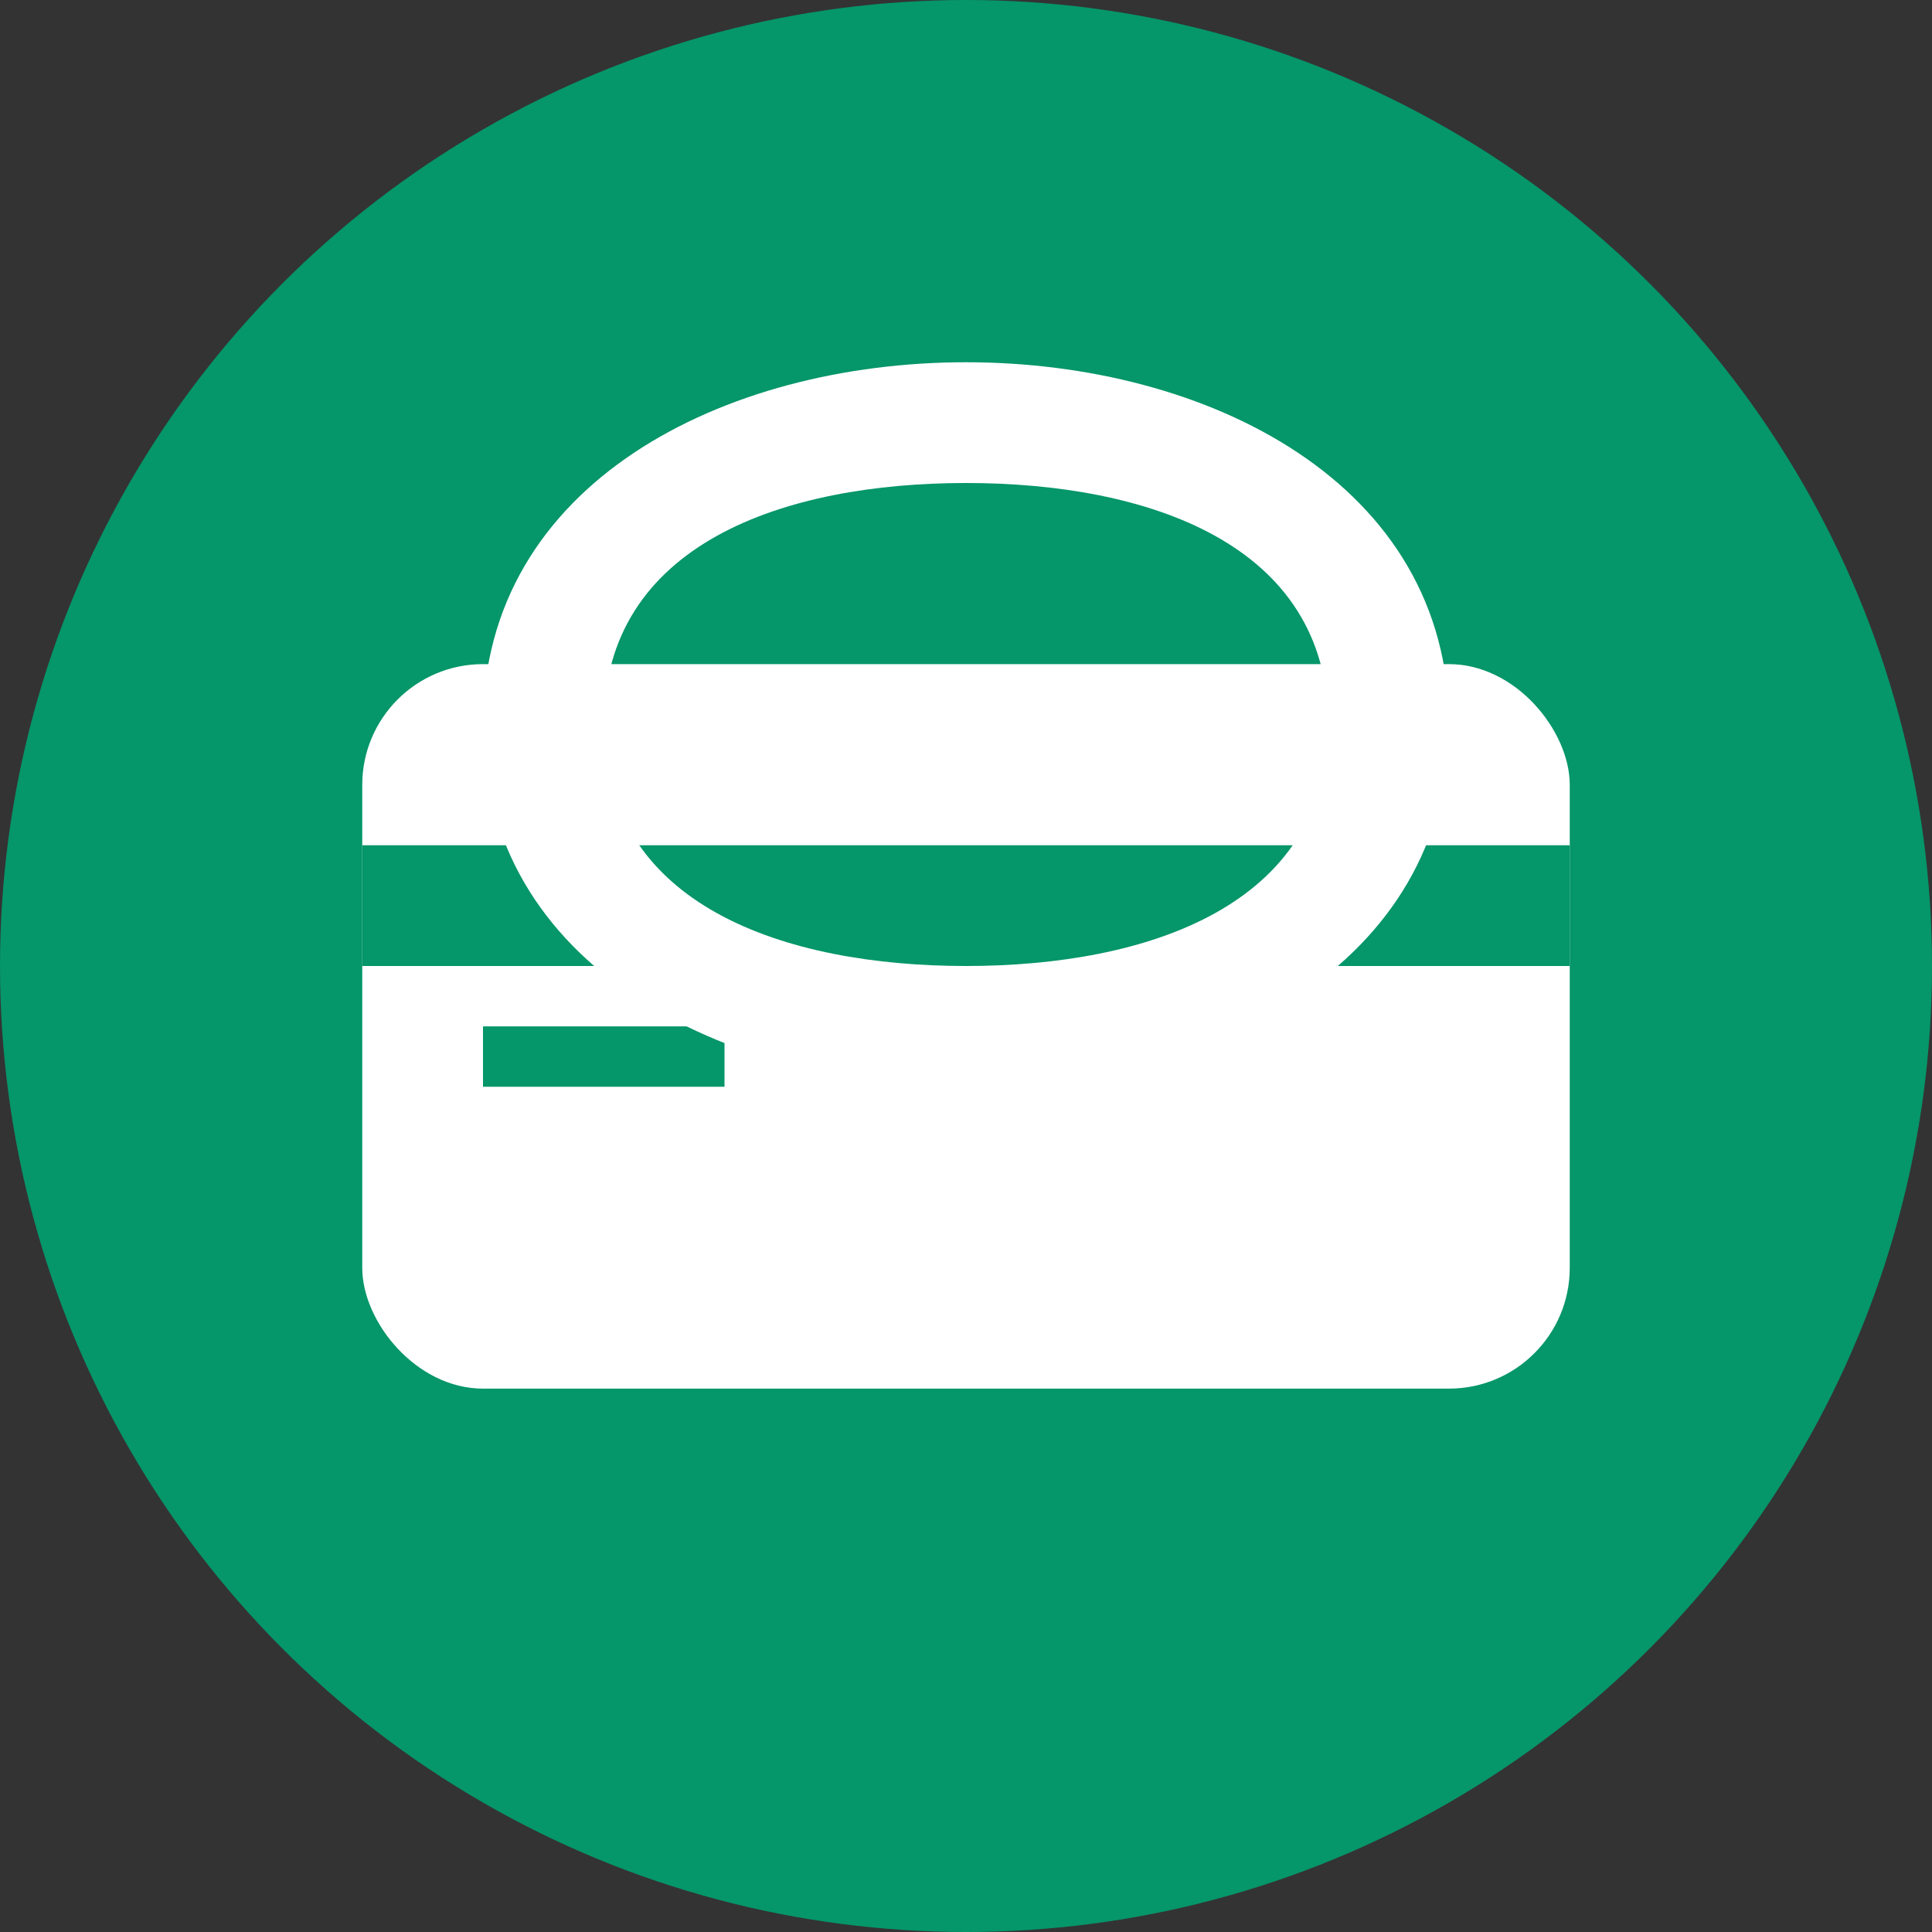
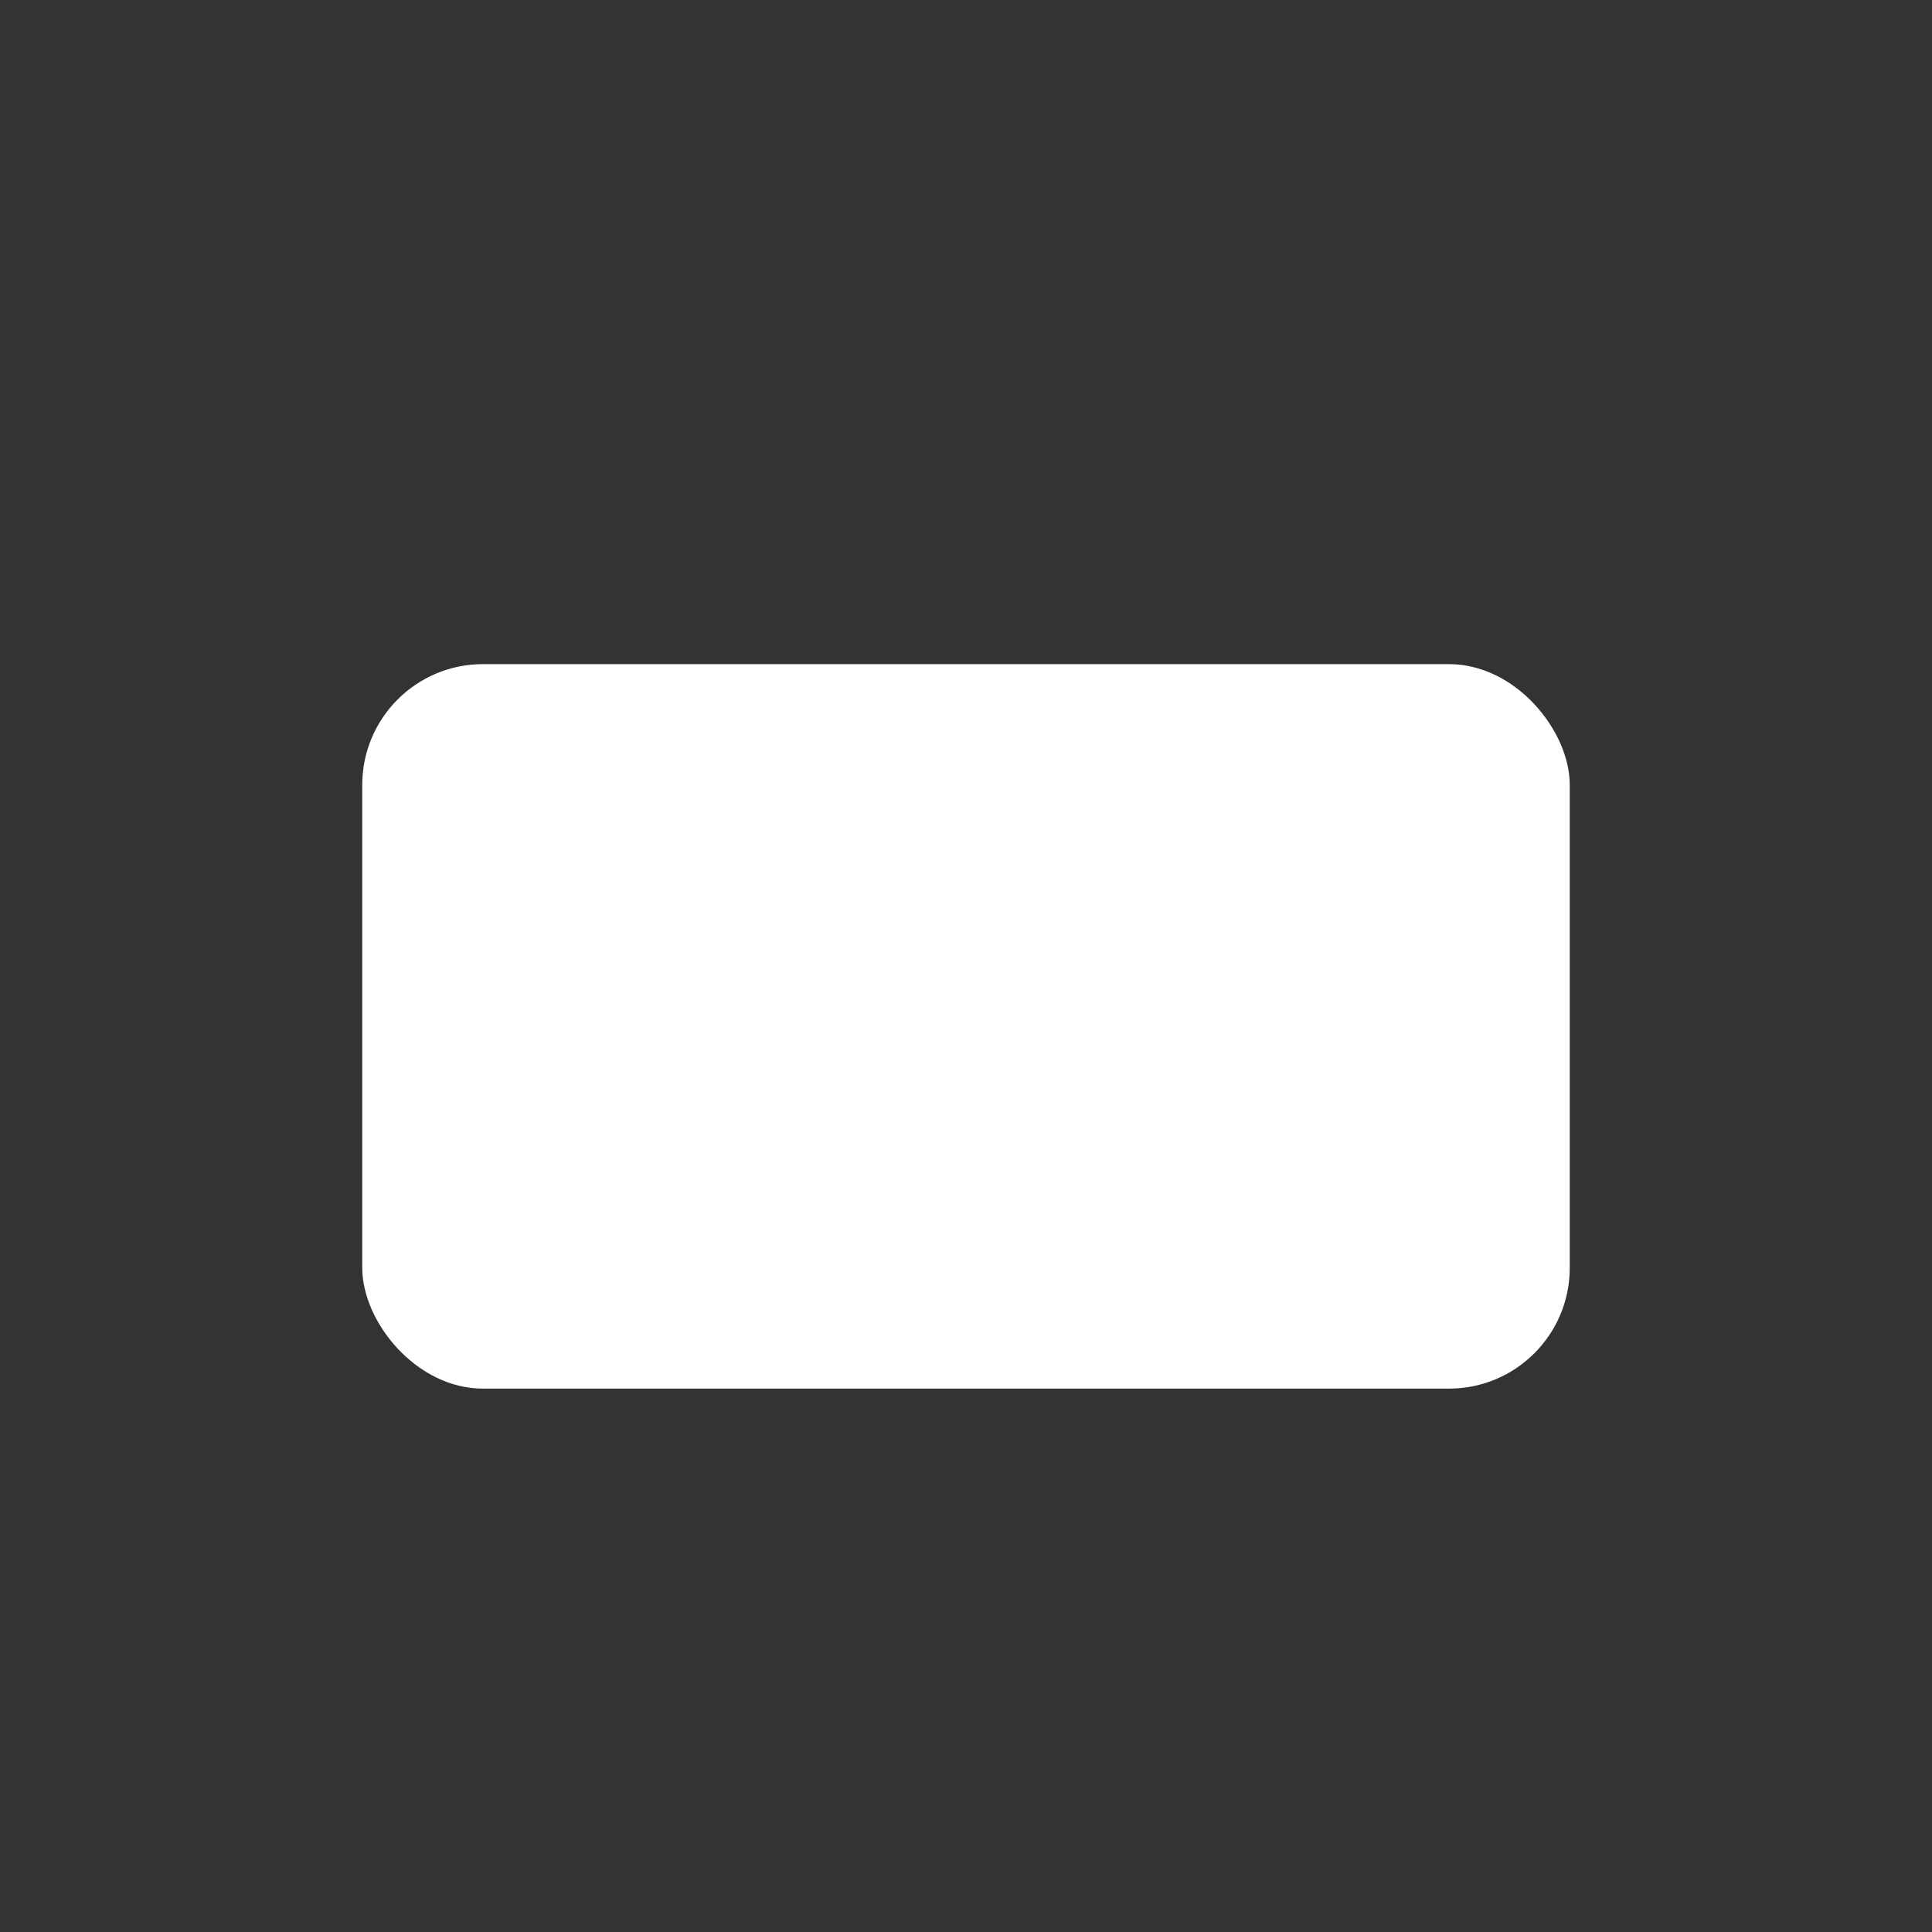
<svg xmlns="http://www.w3.org/2000/svg" width="32" height="32" viewBox="0 0 32 32">
  <rect x="0" y="0" width="32" height="32" fill="#333333" stroke="none" />
-   <circle cx="16" cy="16" r="16" fill="#059669" />
  <rect x="6" y="11" width="20" height="12" rx="2" fill="white" />
-   <rect x="6" y="14" width="20" height="2" fill="#059669" />
-   <rect x="8" y="17" width="4" height="1" fill="#059669" />
-   <path d="M16 6 C20 6 24 8 24 12 L22 12 C22 9 19 8 16 8 C13 8 10 9 10 12 C10 15 13 16 16 16 C19 16 22 15 22 12 L24 12 C24 16 20 18 16 18 C12 18 8 16 8 12 C8 8 12 6 16 6 Z" fill="white" />
</svg>